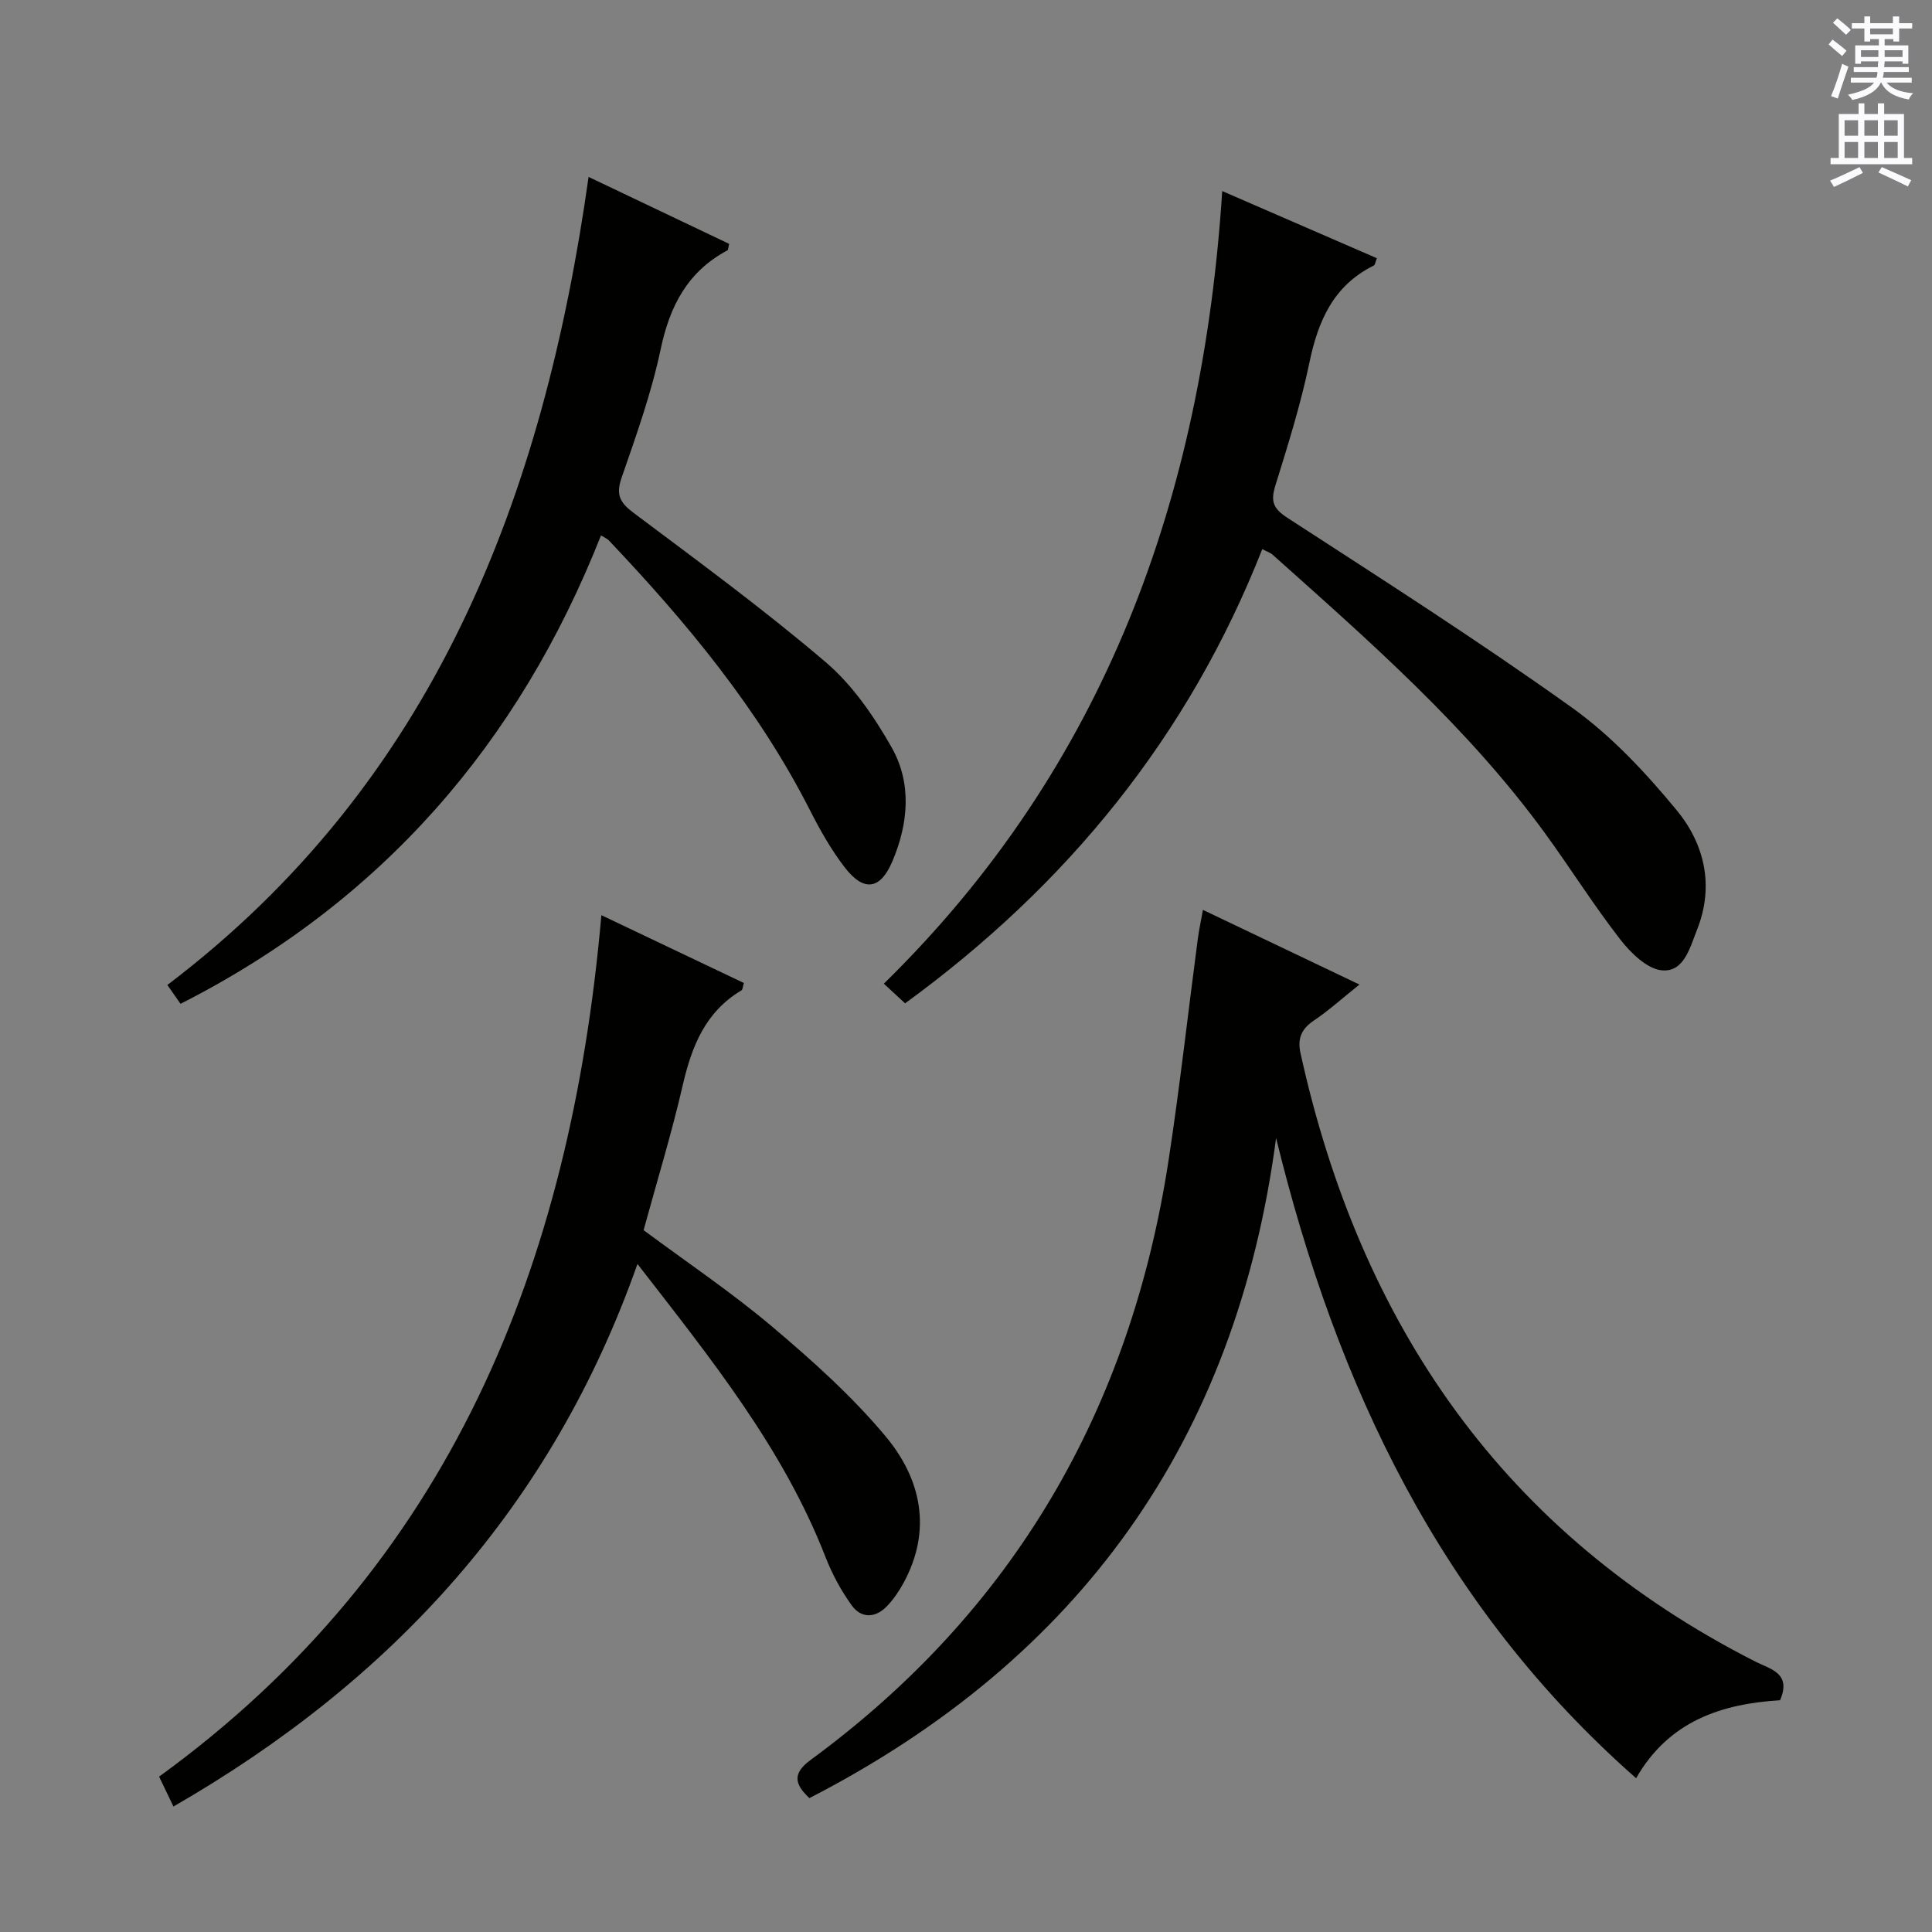
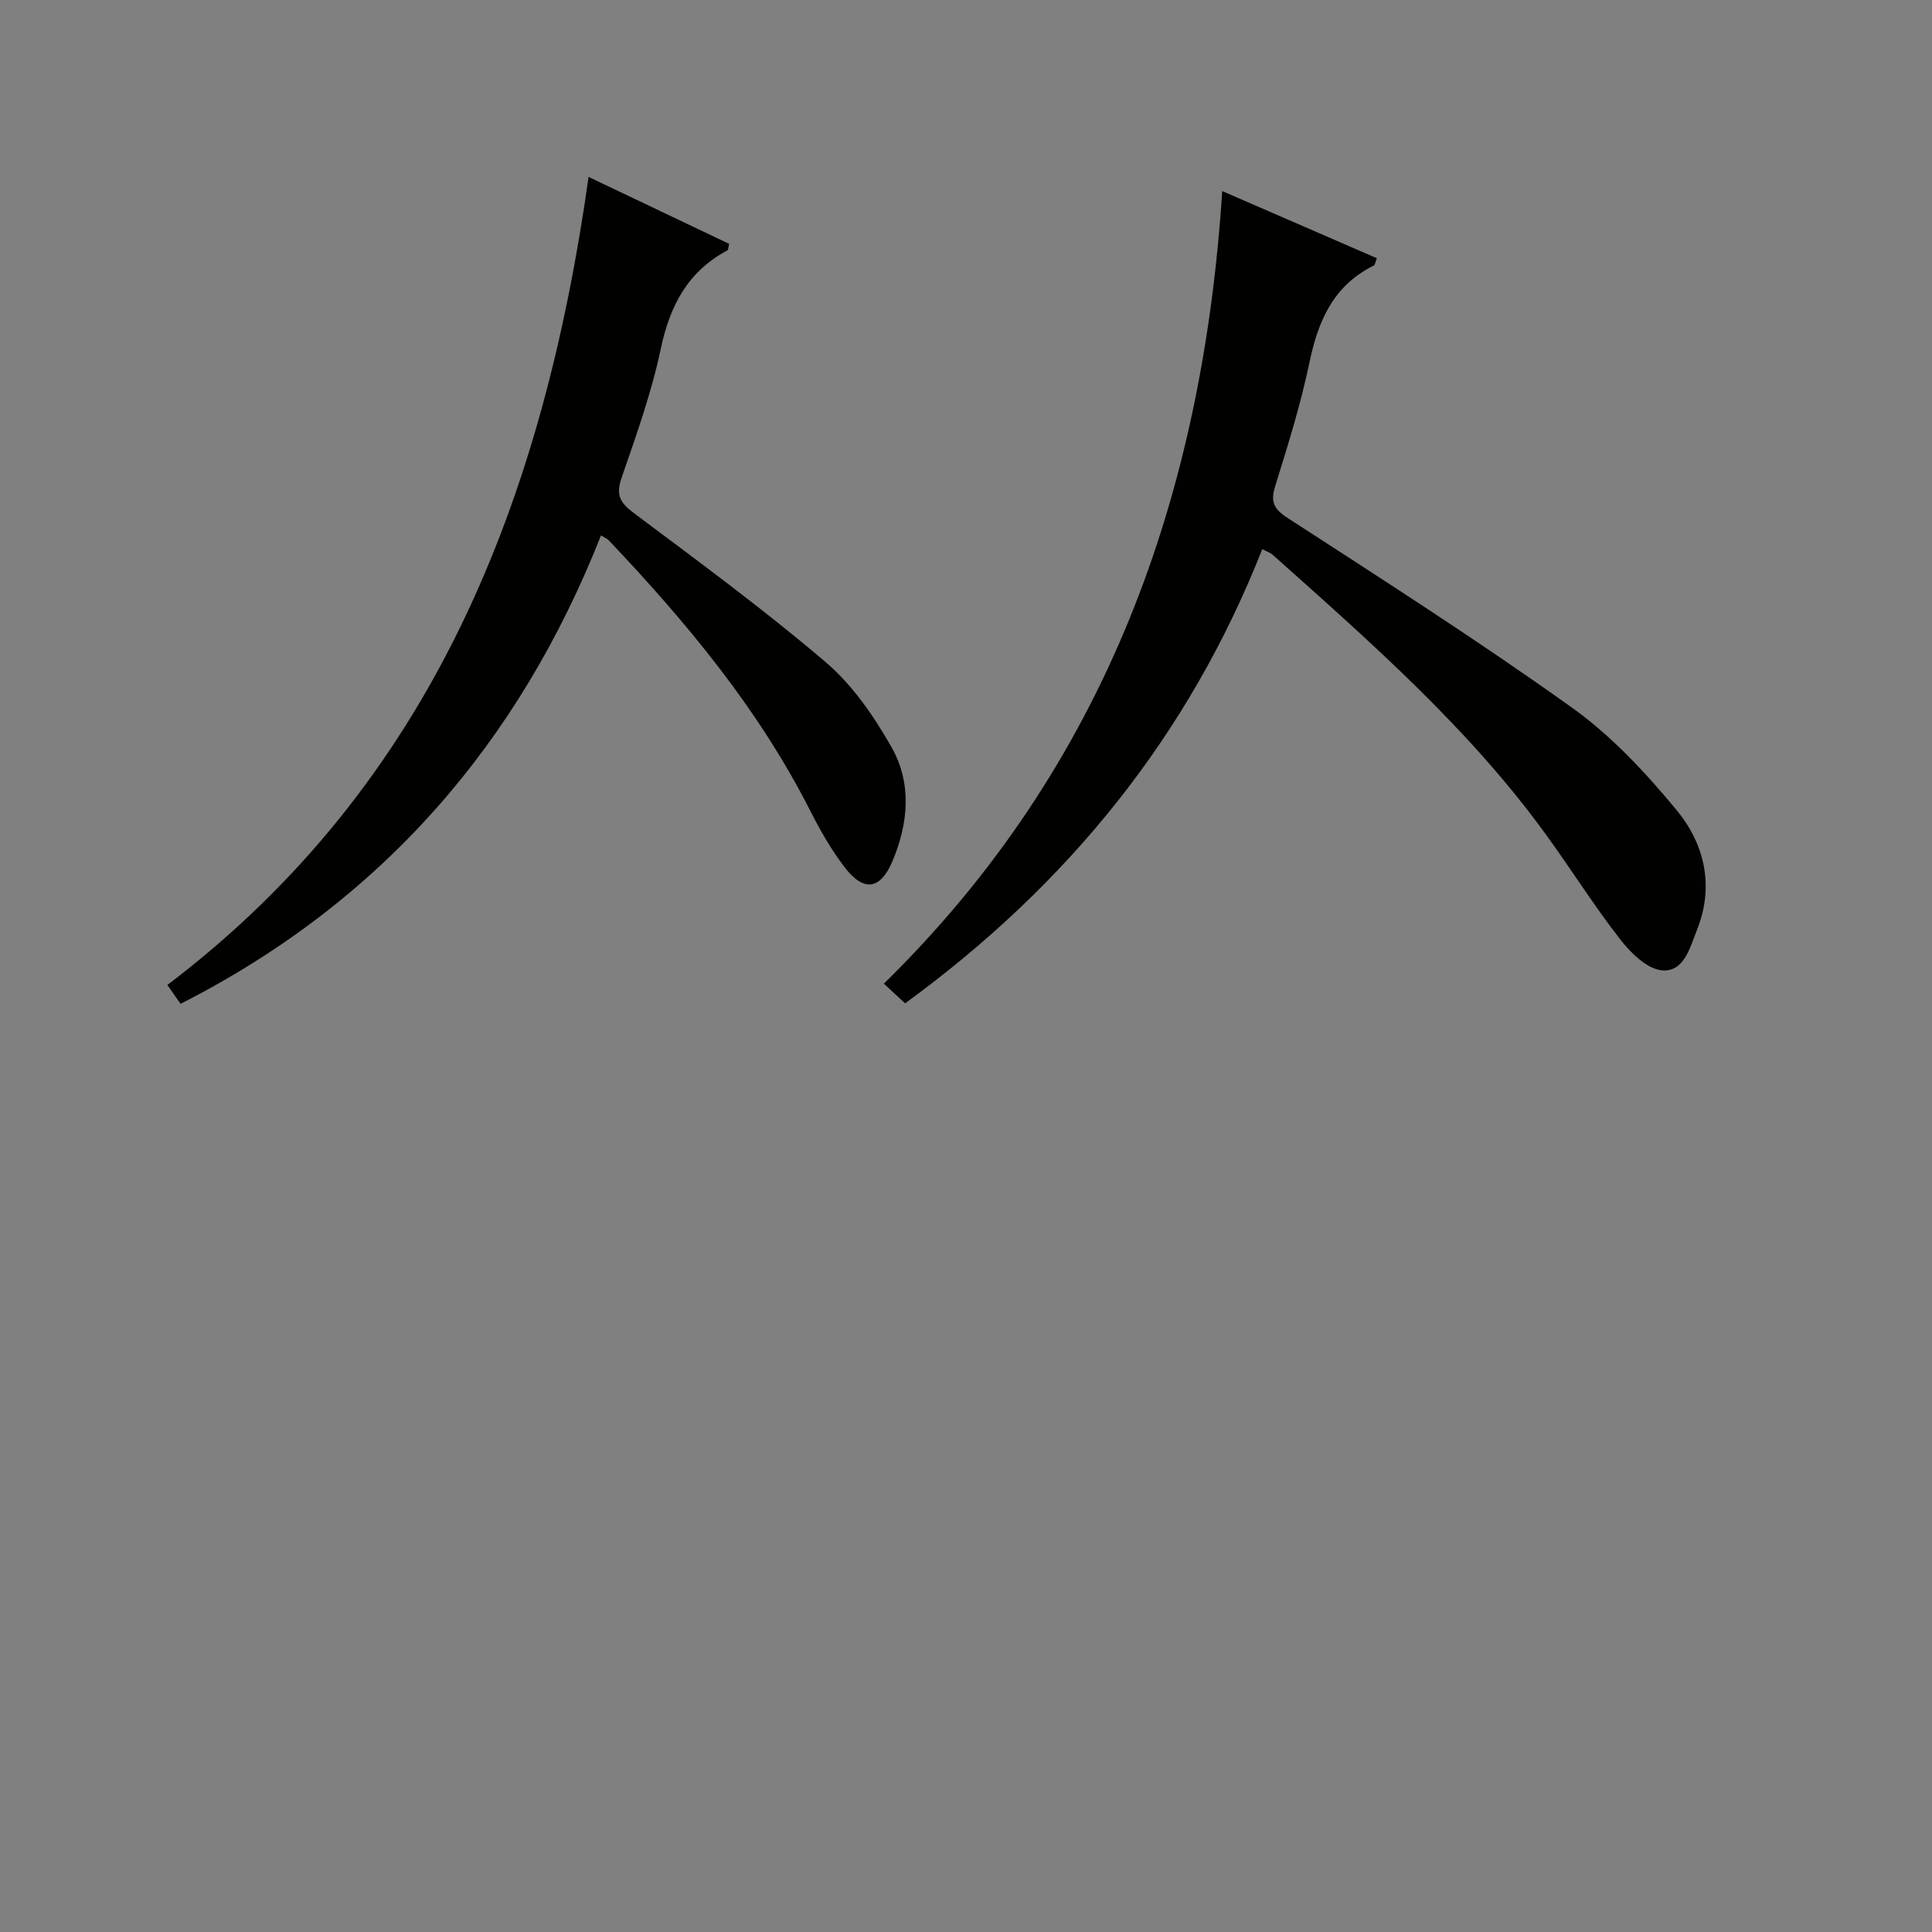
<svg xmlns="http://www.w3.org/2000/svg" enable-background="new 0 0 400 400" viewBox="0 0 400 400">
  <rect x="0" y="0" width="400" height="400" fill="#808080" stroke="none" />
  <g fill="#010100">
-     <path d="m249.05 188.38c10.89 5.19 21.29 10.15 32.41 15.46-3.55 2.83-6.35 5.38-9.45 7.46-2.59 1.74-3.41 3.74-2.76 6.72 12.38 56.24 42.06 99.52 94.23 126.02 3.03 1.54 7.5 2.35 5.06 7.98-12.1.73-23.02 4.3-29.8 16.14-40.38-35.52-61.98-81.15-74.54-132.55-8.27 62.74-40.78 107.93-96.62 136.67-3.1-2.9-3.57-5.1.27-7.92 42.16-30.93 66.23-72.76 74.09-124.14 2.33-15.25 4.04-30.6 6.06-45.89.24-1.79.63-3.55 1.05-5.95z" />
    <path d="m261.34 113.69c-15.23 38.68-40.27 69.49-73.95 94.04-1.22-1.13-2.48-2.29-4.4-4.07 45.94-44.99 65.97-100.88 70.06-164.1 10.99 4.77 21.43 9.3 32.01 13.9-.29.72-.34 1.37-.64 1.52-8.36 4.14-11.53 11.46-13.33 20.14-1.79 8.59-4.43 17.02-7.04 25.41-1 3.23-.51 4.73 2.51 6.69 19.81 12.85 39.73 25.58 58.93 39.31 8.13 5.81 15.22 13.43 21.62 21.18 5.8 7.02 7.86 15.72 4.23 24.82-1.46 3.67-2.69 8.77-7.23 8.37-3.08-.27-6.46-3.58-8.63-6.37-5.51-7.08-10.29-14.71-15.57-21.97-16-21.99-36.33-39.76-56.45-57.73-.48-.42-1.15-.62-2.12-1.14z" />
-     <path d="m124.51 189.48c10.56 5.03 19.98 9.51 29.5 14.04-.22.69-.22 1.35-.51 1.53-7.45 4.44-10.28 11.55-12.14 19.6-2.3 10.01-5.33 19.85-8.11 30.04 8.89 6.61 18.14 12.82 26.61 19.97 8.34 7.05 16.6 14.44 23.56 22.8 7.31 8.79 9.58 19.32 3.67 30.23-.94 1.74-2.1 3.44-3.46 4.86-2.4 2.49-5.33 2.56-7.31-.2-2.2-3.06-4.05-6.49-5.42-10.01-8.77-22.52-23.71-41.02-38.92-60.65-17.65 50.05-50.6 86.14-96.07 112.33-.97-2.02-1.78-3.71-2.97-6.19 60.24-43.7 85.21-105.9 91.57-178.35z" />
    <path d="m121.86 36.63c10.14 4.83 19.66 9.37 29.1 13.86-.19.77-.17 1.24-.35 1.34-8.23 4.39-11.93 11.48-13.82 20.45-1.91 9.05-5.06 17.87-8.1 26.64-1.22 3.53-.34 5.15 2.51 7.28 13.43 10.07 27 20.02 39.76 30.9 5.54 4.72 9.97 11.18 13.61 17.58 4.24 7.45 3.53 15.75.2 23.62-2.49 5.89-5.9 6.44-9.87 1.29-2.82-3.65-5.13-7.76-7.23-11.89-10.68-21-25.54-38.86-41.62-55.82-.32-.34-.8-.52-1.62-1.03-17.02 43.09-45.45 75.85-87.05 96.98-.78-1.12-1.61-2.3-2.73-3.9 55.26-41.91 77.87-100.93 87.21-167.3z" />
  </g>
-   <path d="m378.6 9.2.8-1c.9.7 1.9 1.4 2.9 2.3l-.9 1.1c-1.1-.9-2-1.7-2.8-2.4zm.5 10.7c.9-2.1 1.6-4.3 2.3-6.7.4.2.8.4 1.3.6-.7 2.1-1.5 4.3-2.2 6.6zm.4-15.2.9-.9c1 .8 2 1.6 2.8 2.4l-1 1c-1-.9-1.9-1.8-2.7-2.5zm12.5-1.3h1.2v1.4h2.7v1.1h-2.7v2.7h-1.2v-.5h-1.8v1.3h4.9v3.8h-1.2v-.5h-3.7c0 .4-.1.9-.1 1.2h5.1v1h-5.2c0 .5-.1.9-.2 1.2h6v1h-5.2c1.1 1.3 2.9 2 5.5 2.2-.4.4-.7.8-.9 1.3-2.9-.5-4.8-1.6-5.7-3.5h-.1c-.8 1.7-2.7 2.9-5.9 3.6-.2-.4-.6-.8-.9-1.1 2.8-.6 4.6-1.4 5.4-2.5h-4.8v-1h5.3c.1-.3.2-.7.2-1.2h-4.9v-1h5c0-.4 0-.8.1-1.2h-3.6v.5h-1.2v-3.8h4.9v-1.3h-1.8v.5h-1.2v-2.7h-2.6v-1.1h2.6v-1.4h1.2v1.4h4.7v-1.4zm-6.7 8.4h3.6c0-.4 0-.9 0-1.4h-3.6zm1.9-4.7h4.7v-1.2h-4.7zm6.7 3.3h-3.7v1.4h3.7z" fill="#fbfafc" />
-   <path d="m384.7 21.4h1.3v2.2h2.8v-2.2h1.3v2.2h4.1v9.1h1.7v1.3h-16.9v-1.3h1.7v-9.1h4.1v-2.2zm.3 13.2.7 1.2c-1.8.9-3.8 1.9-6 2.9-.2-.4-.5-.8-.8-1.3 2.4-1 4.4-2 6.1-2.8zm-3.1-6.5h2.8v-3.2h-2.8zm0 4.6h2.8v-3.3h-2.8zm4.1-4.6h2.8v-3.2h-2.8zm0 4.6h2.8v-3.3h-2.8zm3.6 1.9c2.1.9 4.1 1.8 6.1 2.7l-.7 1.3c-2.2-1.1-4.2-2-6.1-2.9zm3.3-9.7h-2.8v3.2h2.8zm-2.8 7.8h2.8v-3.3h-2.8z" fill="#fbfafc" />
</svg>